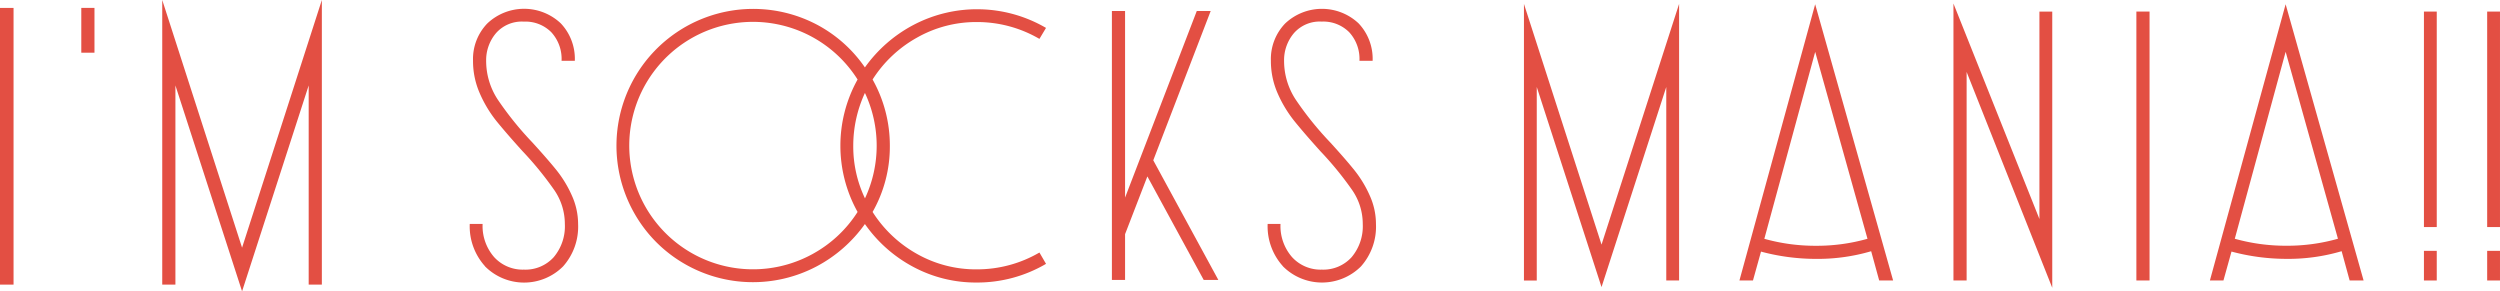
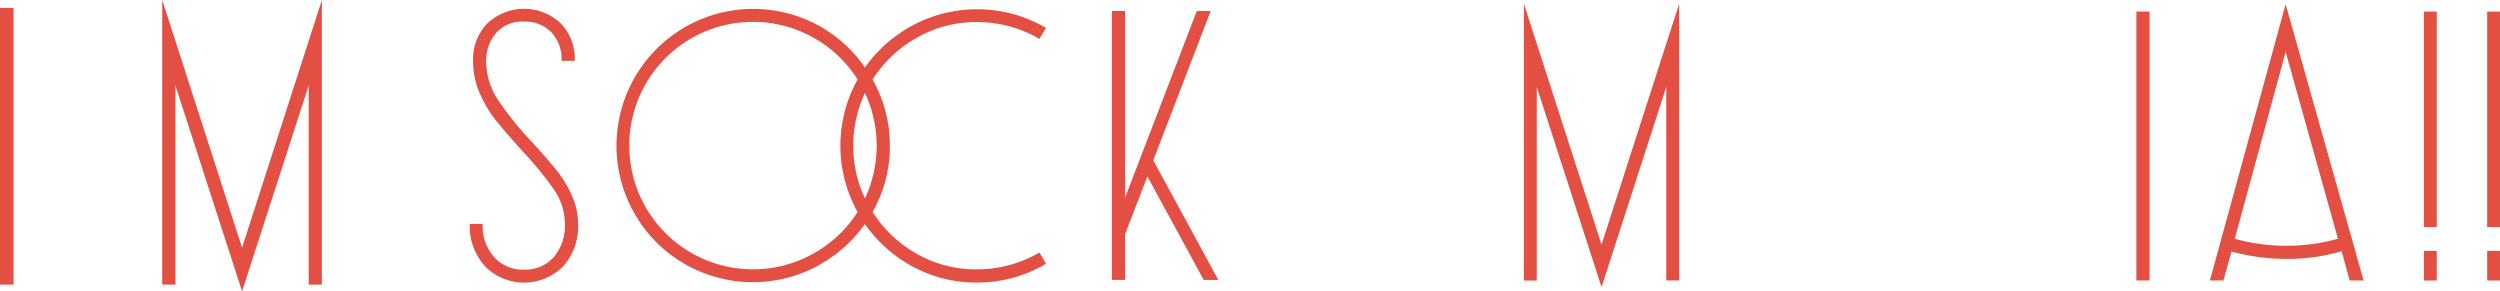
<svg xmlns="http://www.w3.org/2000/svg" id="グループ_3632" data-name="グループ 3632" width="159.41" height="18.577" viewBox="0 0 159.41 18.577">
  <g id="グループ_3585" data-name="グループ 3585" transform="translate(0 0)">
    <rect id="長方形_1404" data-name="長方形 1404" width="17.643" height="0.864" transform="translate(0 18.148) rotate(-90)" fill="#e34f43" />
-     <rect id="長方形_1405" data-name="長方形 1405" width="2.857" height="0.84" transform="translate(5.184 3.36) rotate(-90)" fill="#e34f43" />
    <path id="パス_13476" data-name="パス 13476" d="M.43,0V.84h12.7L0,5.09,13.129,9.338H.43v.84H18.577L2.784,5.09,18.577,0Z" transform="translate(10.345 18.577) rotate(-90)" fill="#e34f43" />
  </g>
  <g id="グループ_3586" data-name="グループ 3586" transform="translate(97.173 0.225)">
    <path id="パス_13477" data-name="パス 13477" d="M.419,0V.817H12.76L0,4.947,12.76,9.075H.422v.818H18.057L2.708,4.947,18.056,0Z" transform="translate(0 18.081) rotate(-90)" fill="#e34f43" />
-     <path id="パス_13478" data-name="パス 13478" d="M0,8.912,1.866,8.4a12.064,12.064,0,0,1-.488-3.524,13.518,13.518,0,0,1,.464-3.5L0,.863V0L17.613,4.829,0,9.8Zm2.658-.746L14.579,4.831,2.658,1.588a12.022,12.022,0,0,0-.445,3.287,11.865,11.865,0,0,0,.445,3.287" transform="translate(13.74 17.66) rotate(-90)" fill="#e34f43" />
-     <path id="パス_13479" data-name="パス 13479" d="M0,6.3,13.763.84H.469V0H18.126L4.386,5.482H17.613V6.3Z" transform="translate(27.387 18.126) rotate(-90)" fill="#e34f43" />
    <rect id="長方形_1406" data-name="長方形 1406" width="17.147" height="0.84" transform="translate(39.051 17.659) rotate(-90)" fill="#e34f43" />
    <path id="パス_13480" data-name="パス 13480" d="M0,8.911,1.867,8.4a12.018,12.018,0,0,1-.489-3.523,13.564,13.564,0,0,1,.465-3.5L0,.864V0L17.613,4.829,0,9.8ZM2.66,8.165,14.581,4.83,2.66,1.587a12.028,12.028,0,0,0-.445,3.287A11.86,11.86,0,0,0,2.66,8.162" transform="translate(43.739 17.659) rotate(-90)" fill="#e34f43" />
    <path id="パス_13481" data-name="パス 13481" d="M17.147.817H3.407V0h13.74ZM1.89.817H0V0H1.89Z" transform="translate(57.387 17.66) rotate(-90)" fill="#e34f43" />
    <path id="パス_13482" data-name="パス 13482" d="M17.147.817H3.407V0h13.74ZM1.89.817H0V0H1.89Z" transform="translate(61.419 17.66) rotate(-90)" fill="#e34f43" />
  </g>
  <g id="グループ_3587" data-name="グループ 3587" transform="translate(29.953 0.563)">
    <path id="パス_13483" data-name="パス 13483" d="M1.042.973A3.793,3.793,0,0,1,3.737,0V.82a3.01,3.01,0,0,0-2.112.734,2.459,2.459,0,0,0-.8,1.9,2.428,2.428,0,0,0,.793,1.9,3.055,3.055,0,0,0,2.123.71A3.811,3.811,0,0,0,5.883,5.4a21.4,21.4,0,0,0,2.5-2.039Q9.522,2.331,10.3,1.7A7.824,7.824,0,0,1,12.063.641,5.1,5.1,0,0,1,14.141.209a3.268,3.268,0,0,1,2.379.91A3.41,3.41,0,0,1,16.532,5.8a3.285,3.285,0,0,1-2.392.9V5.855A2.512,2.512,0,0,0,15.962,5.2a2.322,2.322,0,0,0,.676-1.752,2.184,2.184,0,0,0-.746-1.783,2.663,2.663,0,0,0-1.75-.619,4.488,4.488,0,0,0-2.485.747A21,21,0,0,0,8.939,3.988q-1.073.98-1.784,1.552a7.351,7.351,0,0,1-1.6.969,4.418,4.418,0,0,1-1.821.4A3.806,3.806,0,0,1,1.029,5.95a3.515,3.515,0,0,1,0-4.972L1.039.968" transform="translate(0 17.454) rotate(-90)" fill="#e34f43" />
    <path id="パス_13484" data-name="パス 13484" d="M1.914,26.971l-.723.421A8.656,8.656,0,0,1,0,22.982a8.441,8.441,0,0,1,1-4.06,8.8,8.8,0,0,1,2.73-3.079,8.871,8.871,0,0,1-2.707-3.09A8.706,8.706,0,0,1,1.19,4.345,8.607,8.607,0,0,1,4.363,1.172,8.72,8.72,0,0,1,16.446,12.778a8.585,8.585,0,0,1-2.73,3.065,8.873,8.873,0,0,1,2.706,3.091,8.716,8.716,0,0,1-.187,8.457l-.7-.42a7.875,7.875,0,0,0,1.074-3.989,7.645,7.645,0,0,0-.991-3.814,7.916,7.916,0,0,0-2.672-2.835,8.594,8.594,0,0,1-4.224,1.1,8.426,8.426,0,0,1-4.222-1.1,7.935,7.935,0,0,0-2.671,2.822A7.624,7.624,0,0,0,.84,22.982a7.884,7.884,0,0,0,1.073,3.989M1.832,12.53A7.874,7.874,0,0,0,4.5,15.376a8.68,8.68,0,0,1,8.445,0A7.889,7.889,0,1,0,1.831,12.529m10.253,3.313A8.012,8.012,0,0,0,8.725,15.1a7.7,7.7,0,0,0-3.359.747,7.931,7.931,0,0,0,6.718,0" transform="translate(9.354 17.452) rotate(-90)" fill="#e34f43" />
    <path id="パス_13485" data-name="パス 13485" d="M0,5.854,6.6,2.262,2.918.84H0V0H17.146V.84H5.249l11.9,4.573V6.3L7.628,2.638,0,6.787Z" transform="translate(40.946 17.286) rotate(-90)" fill="#e34f43" />
-     <path id="パス_13486" data-name="パス 13486" d="M1.04.973A3.793,3.793,0,0,1,3.734,0V.82a3.01,3.01,0,0,0-2.112.734,2.458,2.458,0,0,0-.8,1.9,2.431,2.431,0,0,0,.793,1.9,3.061,3.061,0,0,0,2.123.711A3.8,3.8,0,0,0,5.88,5.4a21.33,21.33,0,0,0,2.5-2.043Q9.519,2.33,10.3,1.7A7.847,7.847,0,0,1,12.062.638,5.113,5.113,0,0,1,14.138.207a3.268,3.268,0,0,1,2.379.91,3.413,3.413,0,0,1,.012,4.677,3.284,3.284,0,0,1-2.392.9v-.84A2.513,2.513,0,0,0,15.96,5.2a2.325,2.325,0,0,0,.677-1.75,2.185,2.185,0,0,0-.747-1.783,2.663,2.663,0,0,0-1.75-.619,4.492,4.492,0,0,0-2.484.746A20.864,20.864,0,0,0,8.937,3.987q-1.073.98-1.784,1.551a7.278,7.278,0,0,1-1.6.969,4.4,4.4,0,0,1-1.821.4,3.808,3.808,0,0,1-2.706-.957A3.518,3.518,0,0,1,1.034.973l0,0" transform="translate(50.877 17.451) rotate(-90)" fill="#e34f43" />
  </g>
</svg>